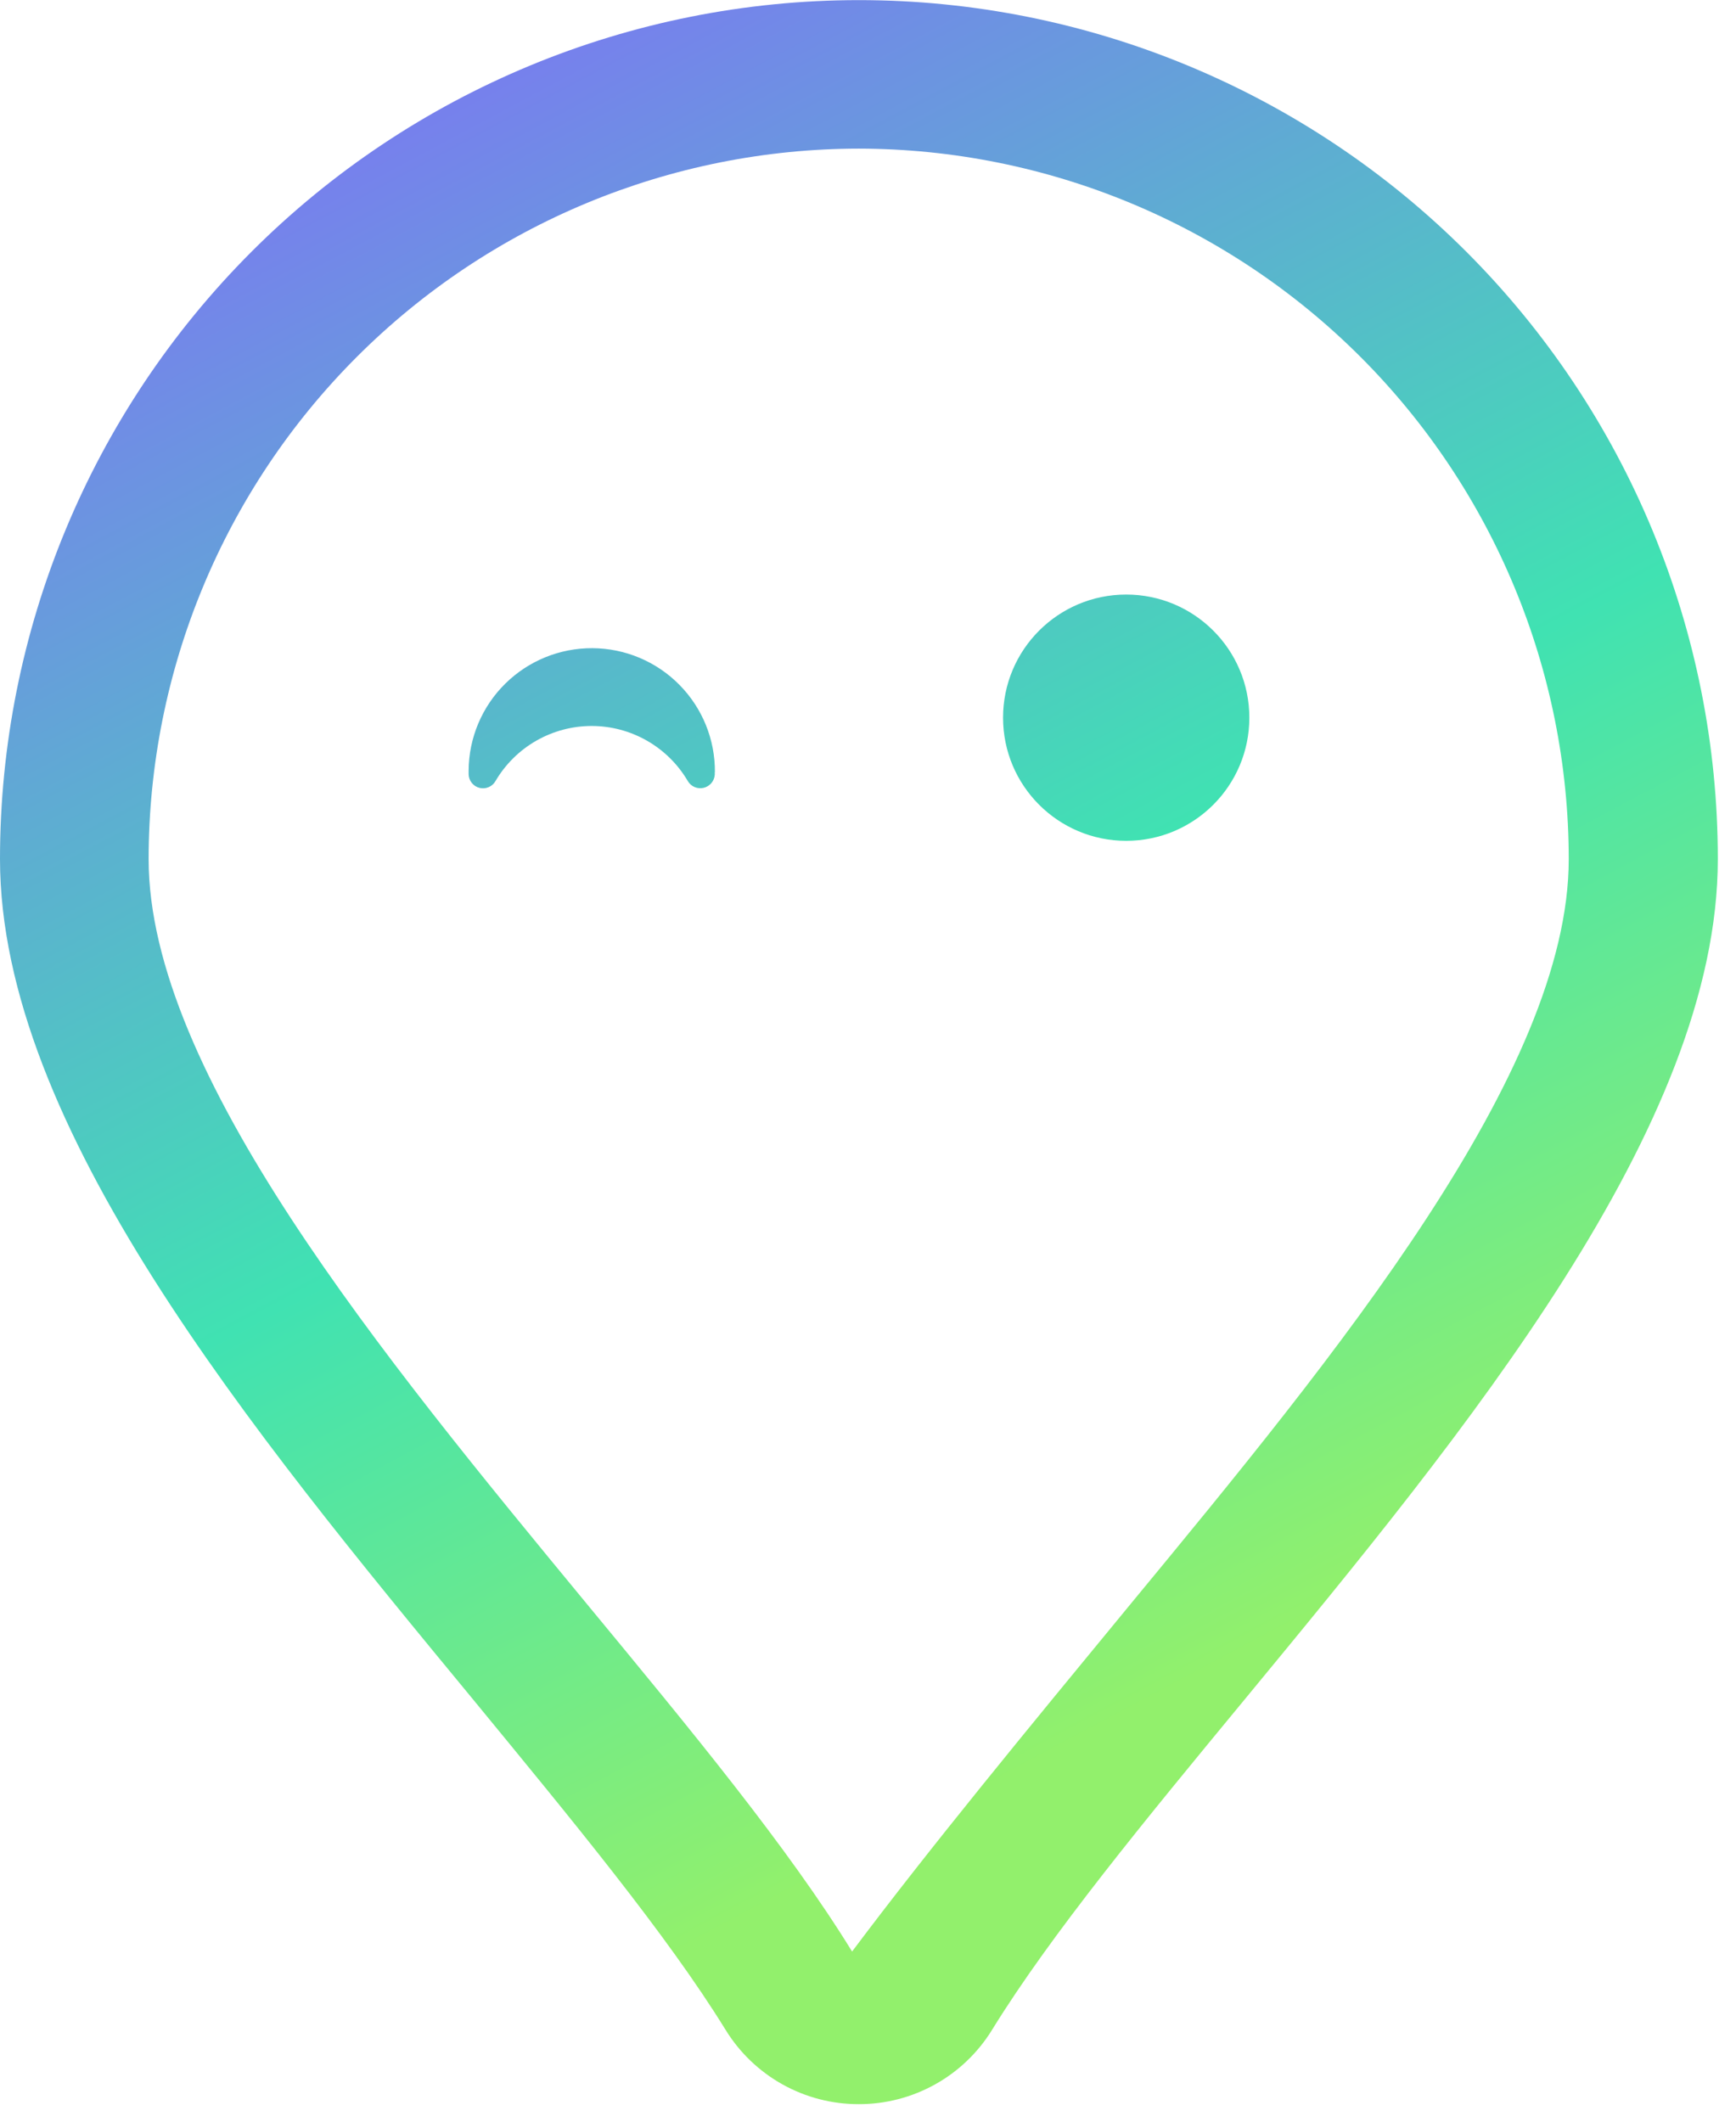
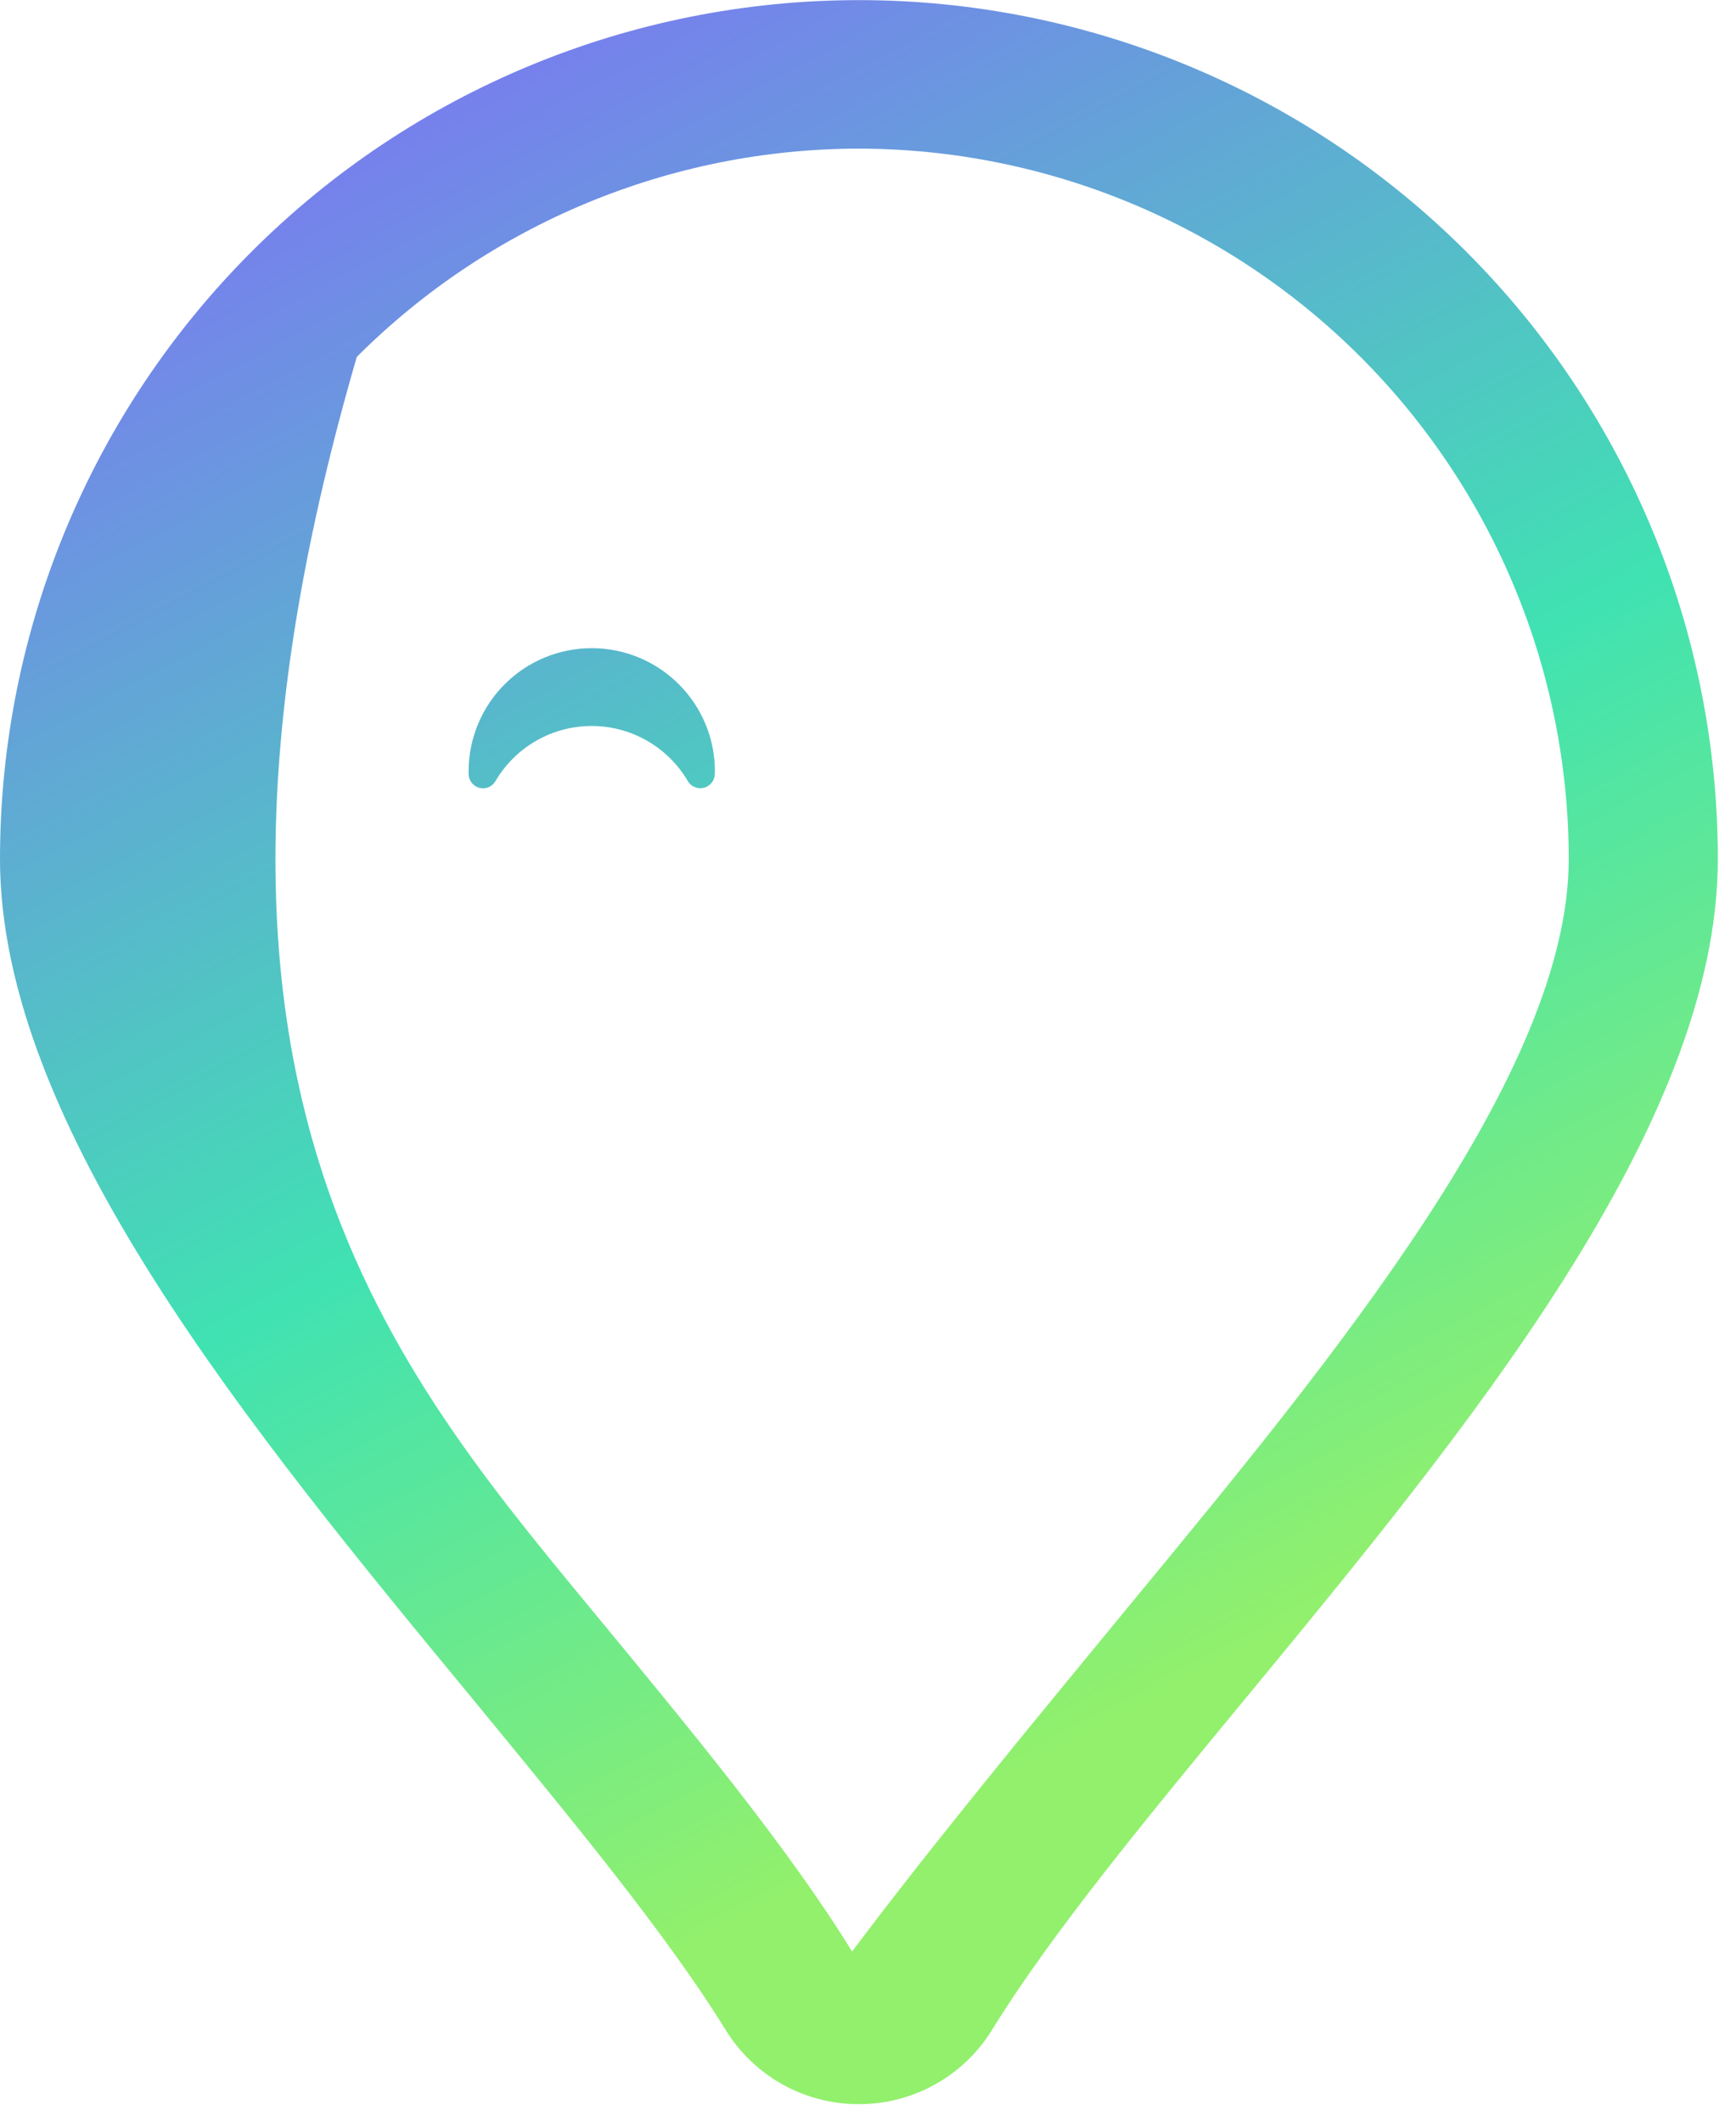
<svg xmlns="http://www.w3.org/2000/svg" width="90" height="110" viewBox="0 0 90 110" fill="none">
  <path d="M37.057 40.022V40.157C37.048 40.318 36.987 40.472 36.883 40.596C36.779 40.72 36.639 40.807 36.482 40.845C36.325 40.883 36.16 40.869 36.011 40.806C35.862 40.742 35.738 40.633 35.657 40.493C35.147 39.624 34.419 38.904 33.544 38.403C32.67 37.903 31.68 37.639 30.673 37.639C29.666 37.639 28.676 37.903 27.801 38.403C26.927 38.904 26.199 39.624 25.689 40.493C25.609 40.635 25.484 40.746 25.334 40.81C25.184 40.874 25.018 40.888 24.86 40.848C24.702 40.809 24.561 40.718 24.459 40.591C24.357 40.464 24.299 40.307 24.295 40.145C24.295 40.077 24.295 40.016 24.295 39.949C24.305 38.256 24.988 36.636 26.193 35.446C27.398 34.257 29.026 33.594 30.719 33.605C32.412 33.615 34.032 34.298 35.221 35.503C36.411 36.707 37.074 38.335 37.063 40.028L37.057 40.022Z" fill="url(#paint0_linear_174_96)" />
-   <path d="M58.386 43.593C61.912 43.593 64.77 40.735 64.77 37.209C64.77 33.683 61.912 30.825 58.386 30.825C54.86 30.825 52.002 33.683 52.002 37.209C52.002 40.735 54.86 43.593 58.386 43.593Z" fill="url(#paint1_linear_174_96)" />
-   <path d="M44.523 109.091C43.137 109.094 41.774 108.741 40.564 108.065C39.354 107.389 38.338 106.414 37.613 105.232C34.556 100.279 29.664 94.366 24.527 88.11C13.025 74.168 0 58.373 0 44.535C0 32.725 4.691 21.399 13.042 13.048C21.393 4.697 32.719 0.006 44.529 0.006C56.339 0.006 67.665 4.697 76.016 13.048C84.367 21.399 89.058 32.725 89.058 44.535C89.058 58.373 76.021 74.168 64.531 88.104C59.364 94.366 54.49 100.279 51.439 105.226C50.714 106.409 49.697 107.386 48.486 108.062C47.275 108.739 45.91 109.093 44.523 109.091V109.091ZM44.523 7.705C34.76 7.716 25.399 11.6 18.497 18.505C11.594 25.41 7.713 34.772 7.705 44.535C7.705 55.603 19.8 70.273 30.465 83.206C35.803 89.67 40.86 95.785 44.175 101.178C48.217 95.785 53.255 89.67 58.581 83.2C69.258 70.261 81.329 55.603 81.329 44.535C81.319 34.774 77.439 25.416 70.54 18.511C63.64 11.607 54.284 7.721 44.523 7.705V7.705Z" fill="url(#paint2_linear_174_96)" />
+   <path d="M44.523 109.091C43.137 109.094 41.774 108.741 40.564 108.065C39.354 107.389 38.338 106.414 37.613 105.232C34.556 100.279 29.664 94.366 24.527 88.11C13.025 74.168 0 58.373 0 44.535C0 32.725 4.691 21.399 13.042 13.048C21.393 4.697 32.719 0.006 44.529 0.006C56.339 0.006 67.665 4.697 76.016 13.048C84.367 21.399 89.058 32.725 89.058 44.535C89.058 58.373 76.021 74.168 64.531 88.104C59.364 94.366 54.49 100.279 51.439 105.226C50.714 106.409 49.697 107.386 48.486 108.062C47.275 108.739 45.91 109.093 44.523 109.091V109.091ZM44.523 7.705C34.76 7.716 25.399 11.6 18.497 18.505C7.705 55.603 19.8 70.273 30.465 83.206C35.803 89.67 40.86 95.785 44.175 101.178C48.217 95.785 53.255 89.67 58.581 83.2C69.258 70.261 81.329 55.603 81.329 44.535C81.319 34.774 77.439 25.416 70.54 18.511C63.64 11.607 54.284 7.721 44.523 7.705V7.705Z" fill="url(#paint2_linear_174_96)" />
  <defs>
    <linearGradient id="paint0_linear_174_96" x1="14.352" y1="8.763" x2="57.389" y2="89.37" gradientUnits="userSpaceOnUse">
      <stop stop-color="#787EEE" />
      <stop offset="0.57" stop-color="#40E2B2" />
      <stop offset="1" stop-color="#92F06C" />
    </linearGradient>
    <linearGradient id="paint1_linear_174_96" x1="36.8" y1="-3.223" x2="79.837" y2="77.391" gradientUnits="userSpaceOnUse">
      <stop stop-color="#787EEE" />
      <stop offset="0.57" stop-color="#40E2B2" />
      <stop offset="1" stop-color="#92F06C" />
    </linearGradient>
    <linearGradient id="paint2_linear_174_96" x1="23.763" y1="3.736" x2="66.8" y2="84.35" gradientUnits="userSpaceOnUse">
      <stop stop-color="#787EEE" />
      <stop offset="0.57" stop-color="#40E2B2" />
      <stop offset="1" stop-color="#92F06C" />
    </linearGradient>
  </defs>
</svg>